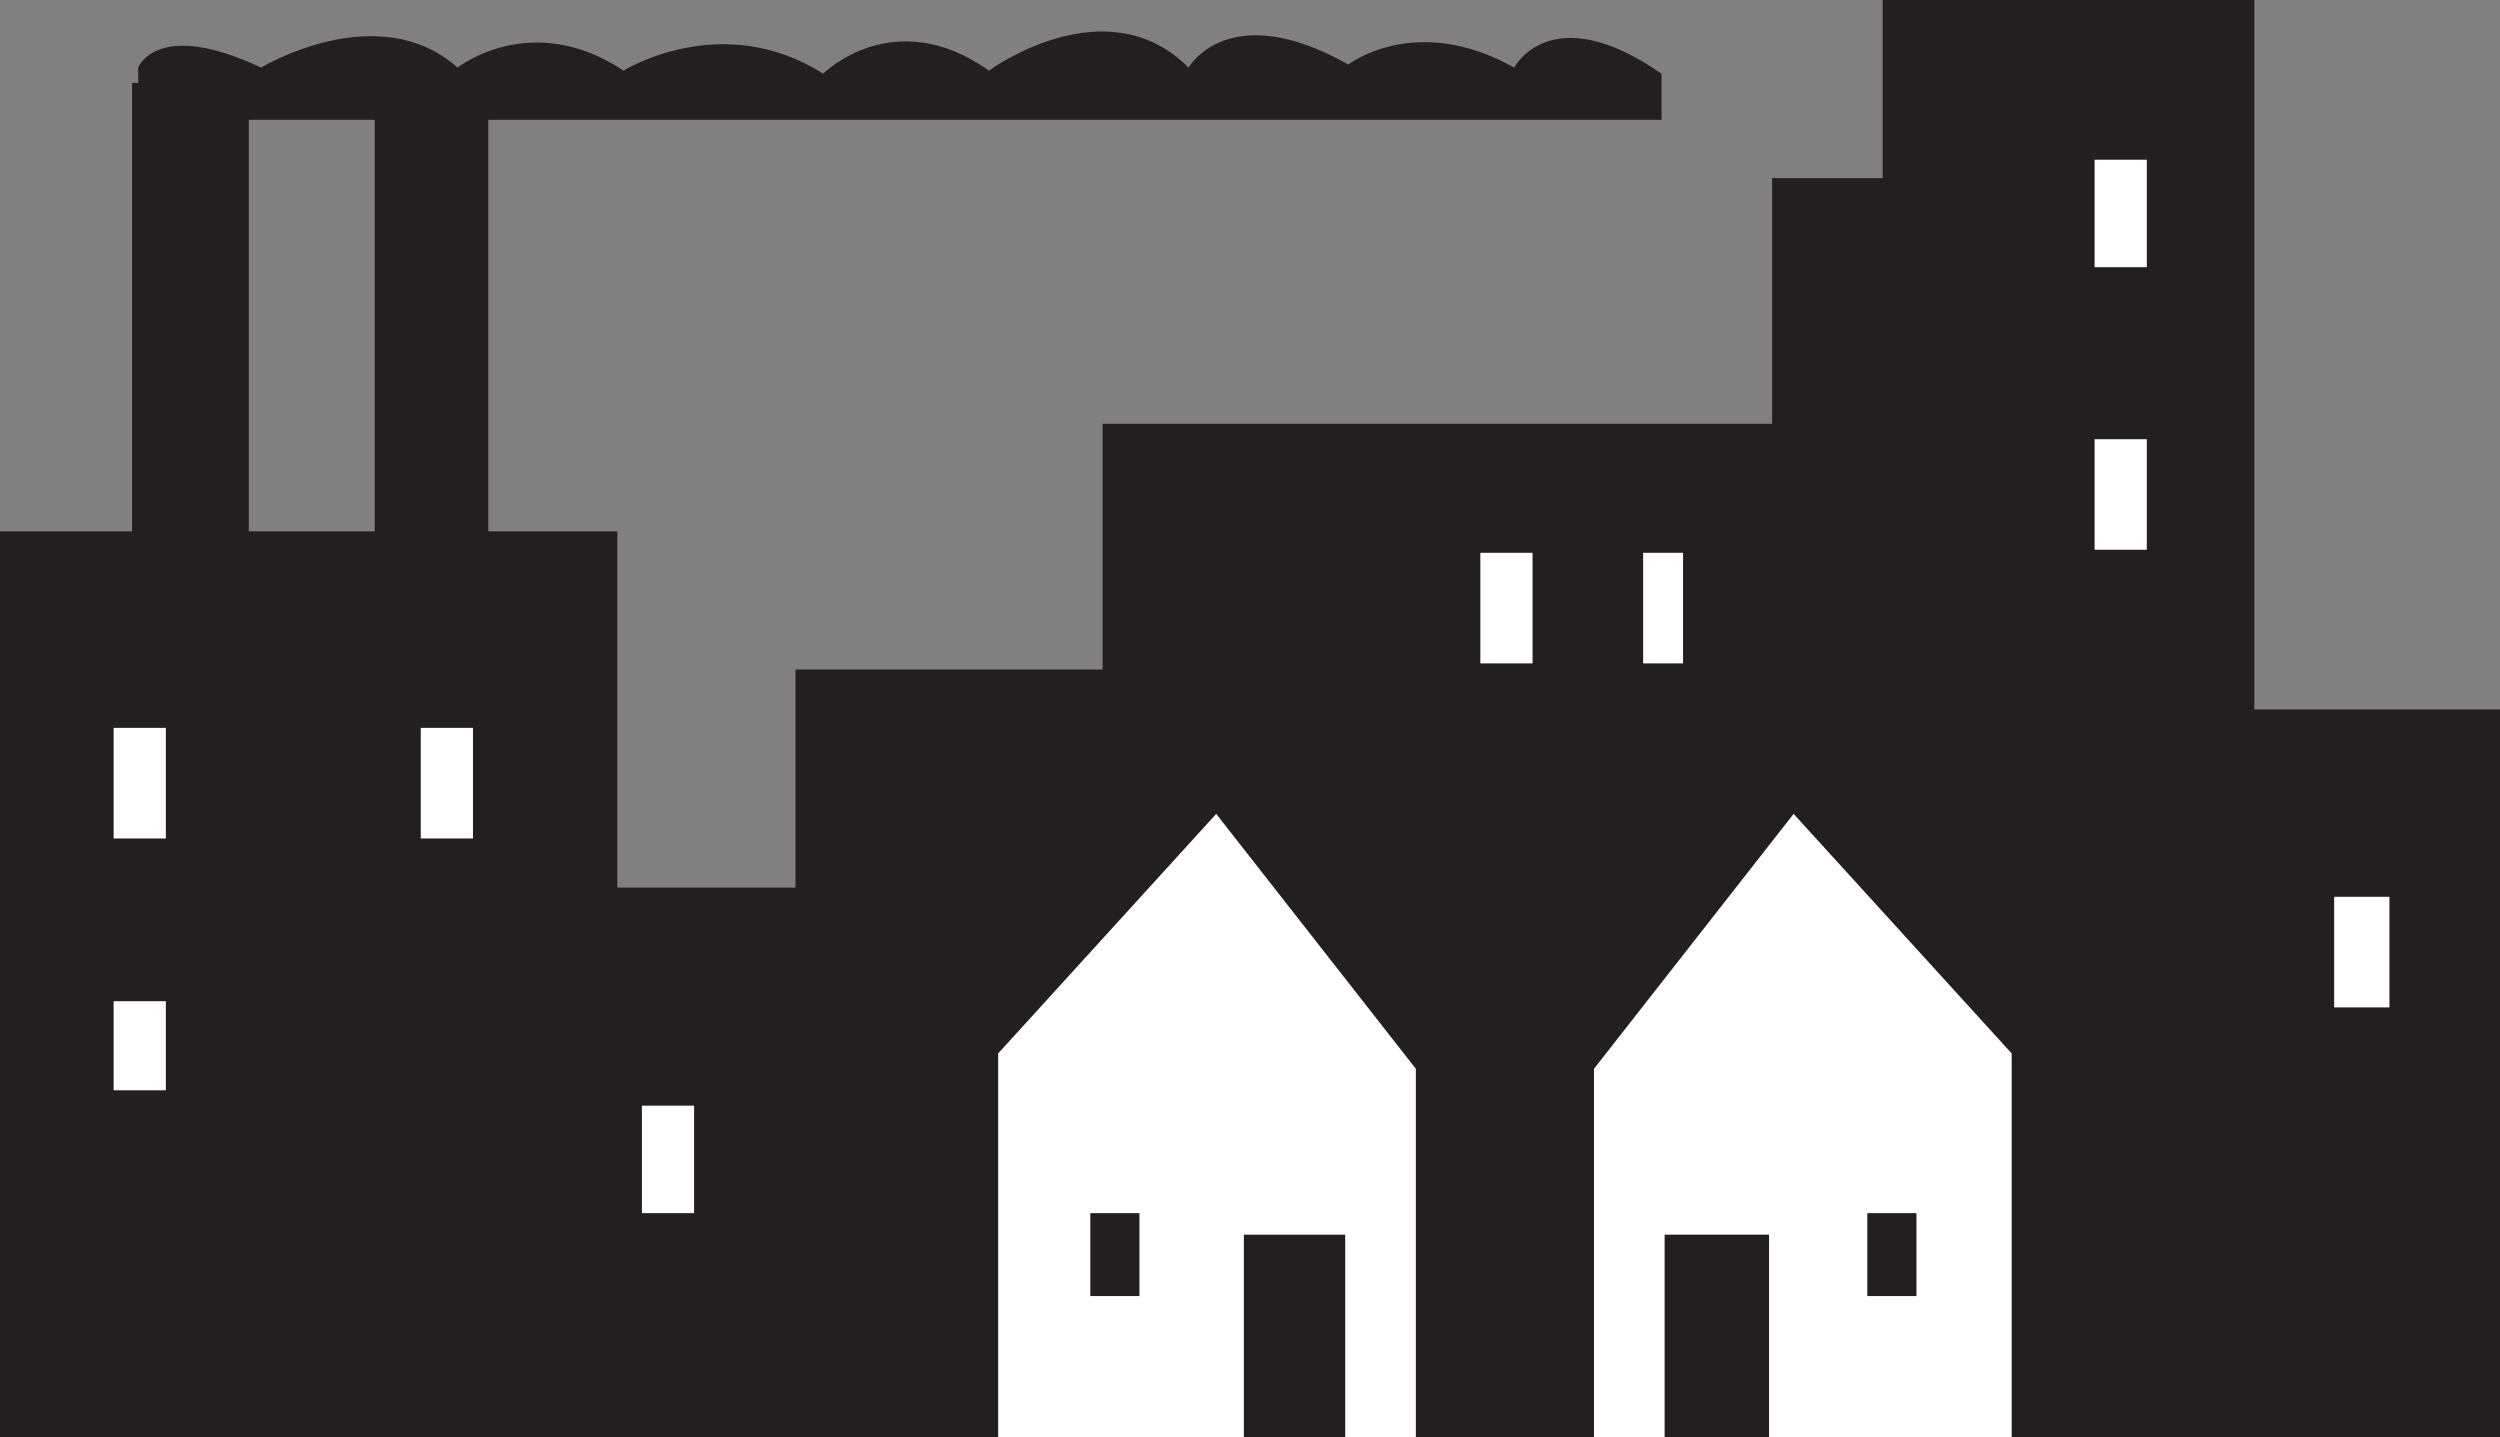
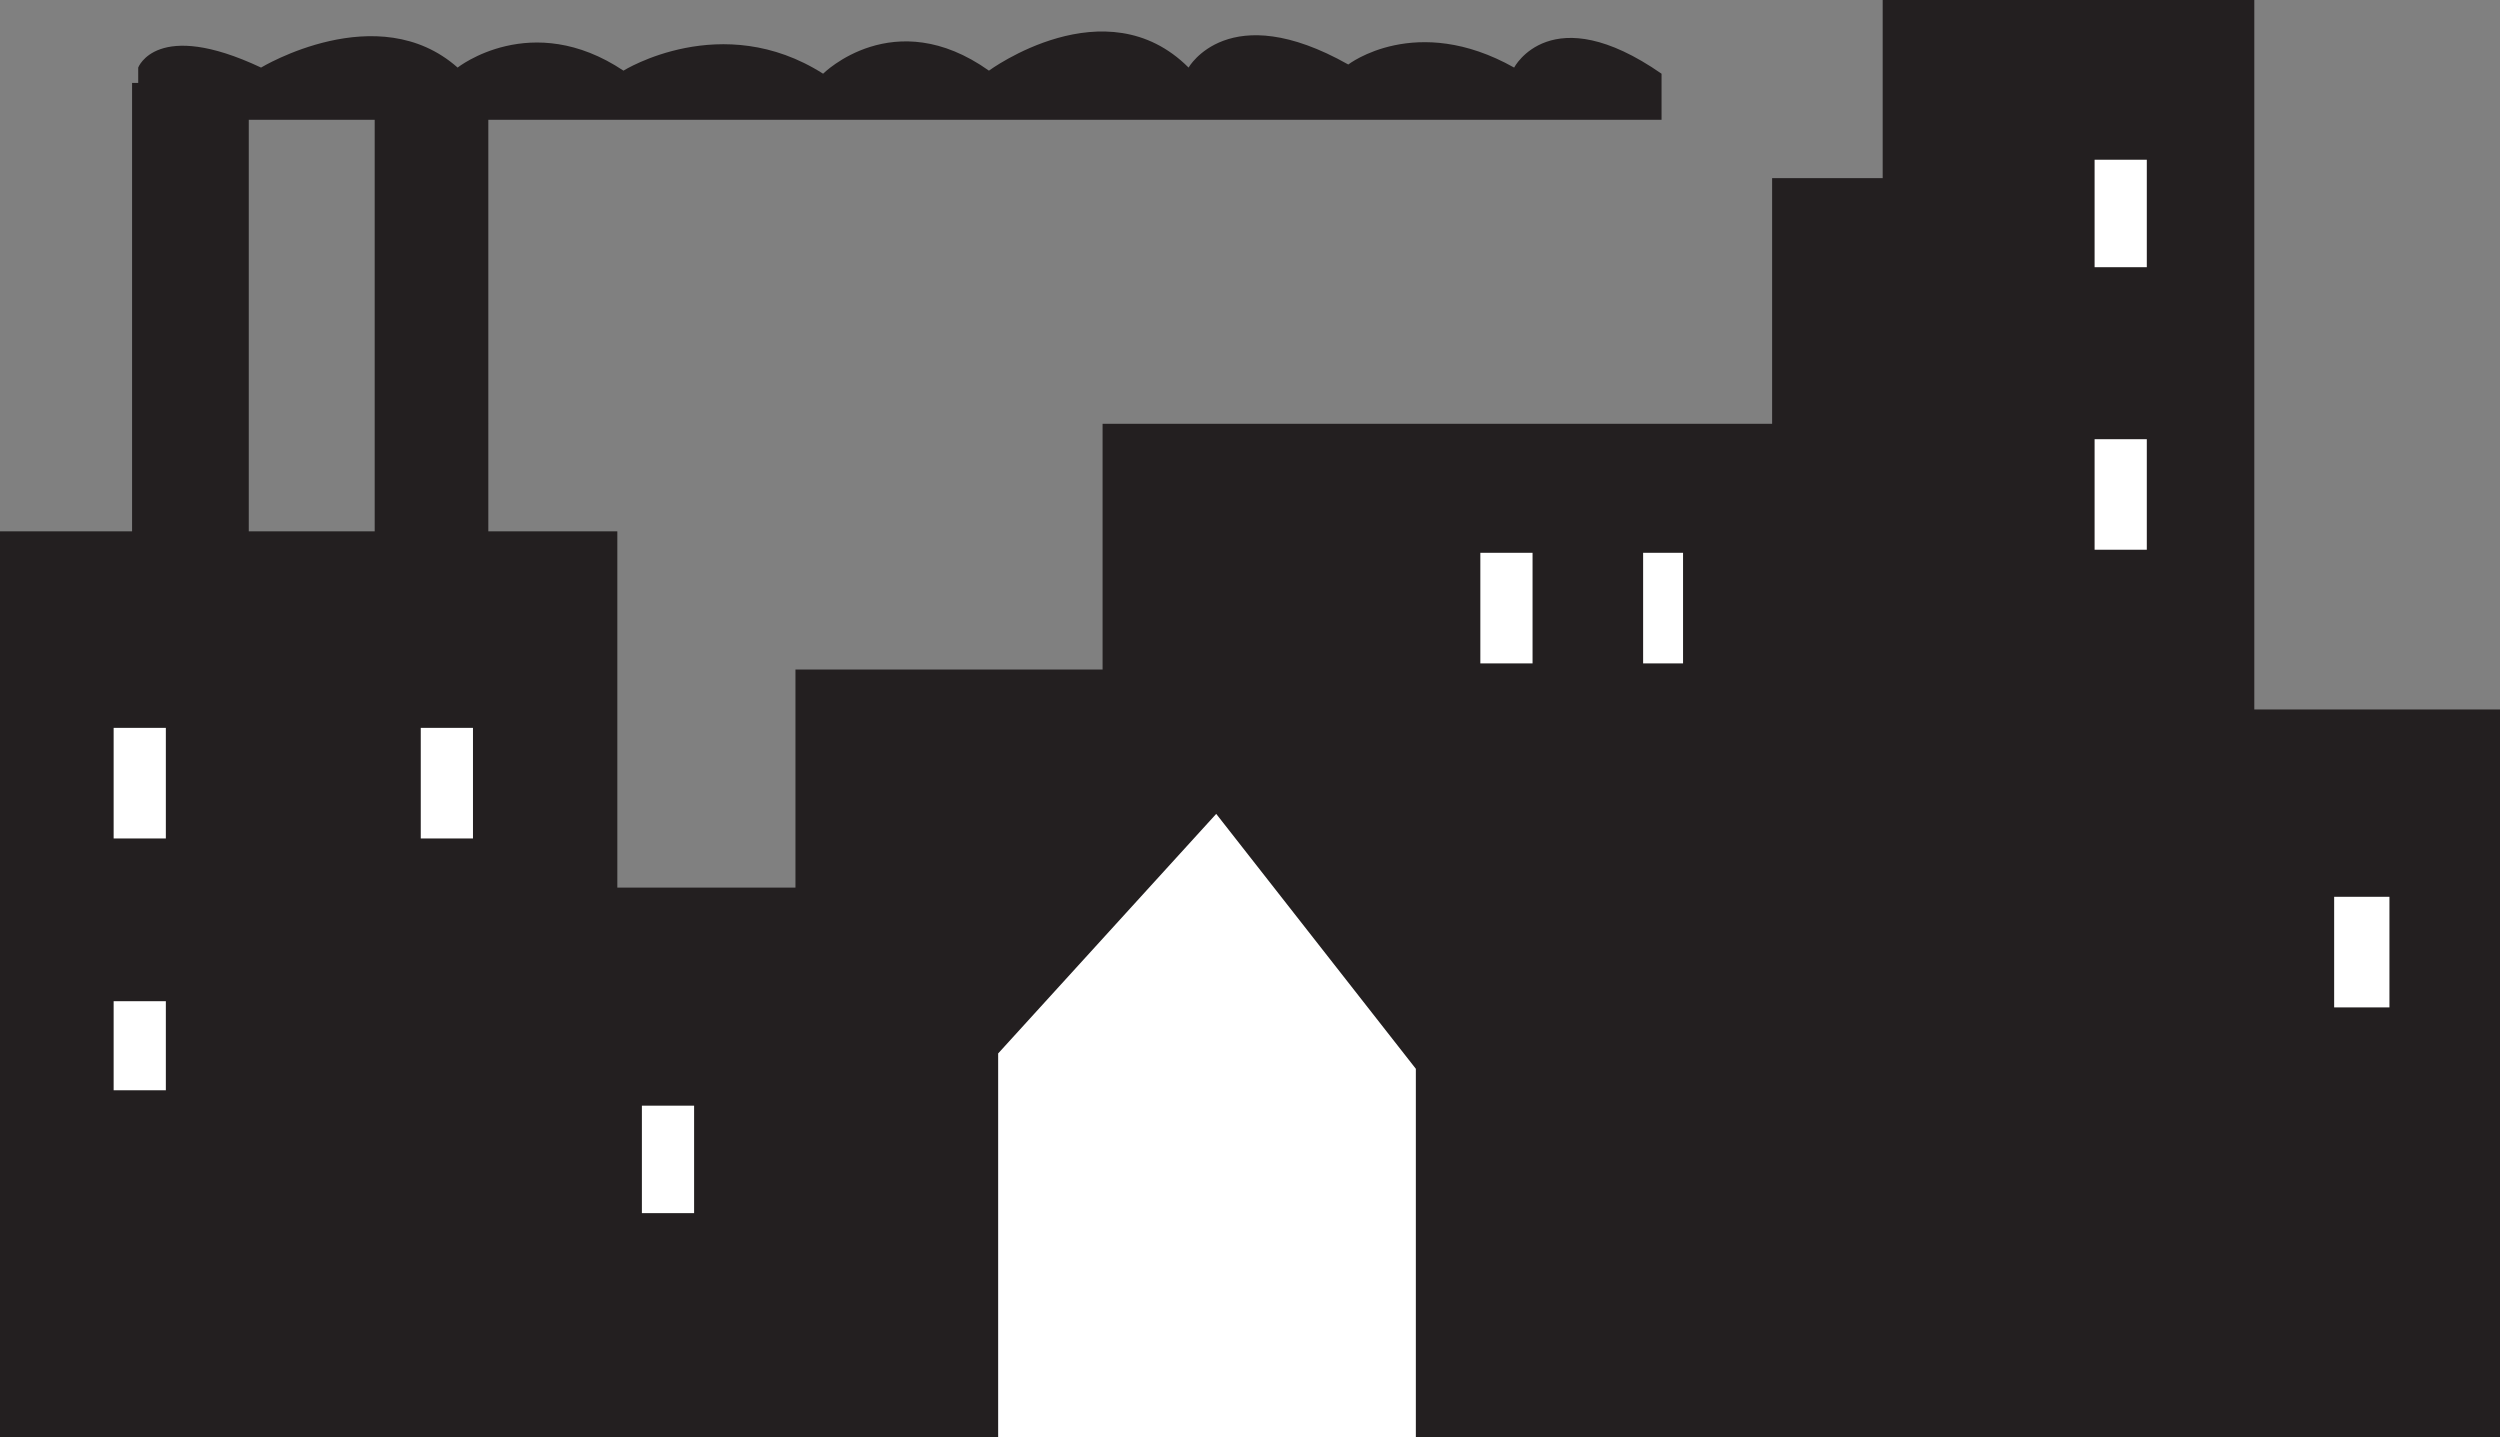
<svg xmlns="http://www.w3.org/2000/svg" width="610.5" height="351">
  <rect width="100%" height="100%" fill="#808080" stroke="none" />
  <path fill="#231f20" fill-rule="evenodd" d="M550.5 173.25V0h-90.75v43.5h-27v60h-163.5v60h-75v53.25h-43.5v-87h-31.5V29.25h286.5V18c-27-18.75-36-1.5-36-1.5-24-13.5-40.5-.75-40.5-.75-29.25-16.5-39 .75-39 .75-20.25-20.25-48.75.75-48.75.75C218.25.75 201 18 201 18c-24.75-15.75-48.75-.75-48.75-.75-22.5-15-40.5-.75-40.5-.75-19.5-17.25-48 0-48 0-25.5-12-30 0-30 0v3.75h-1.5v109.5H0V351h610.5V173.25h-60m-489.75-144H91.5v100.5H60.75V29.25" />
  <path fill="#fff" fill-rule="evenodd" d="M243.75 257.25V351h102v-90L297 198.75l-53.25 58.5M570 246v-27h13.5v27H570m-208.5-84v-27h12.75v27H361.5M156.75 296.25V270h12.75v26.25h-12.75m-54-91.5v-27h12.75v27h-12.75m-75 0v-27H40.5v27H27.75m0 61.5V244.5H40.5v21.75H27.75M401.25 162v-27H411v27h-9.75m110.25-27.75v-27h12.75v27H511.5m0-69V39h12.75v26.25H511.5" />
-   <path fill="#231f20" fill-rule="evenodd" d="M328.5 351v-49.5h-24.75V351h24.75m-50.25-34.5v-20.25h-12v20.25h12" />
-   <path fill="#fff" fill-rule="evenodd" d="M491.25 257.25V351h-102v-90L438 198.75l53.25 58.5" />
-   <path fill="#231f20" fill-rule="evenodd" d="M406.5 351v-49.5H432V351h-25.5m49.5-34.5v-20.25h12v20.25h-12" />
</svg>